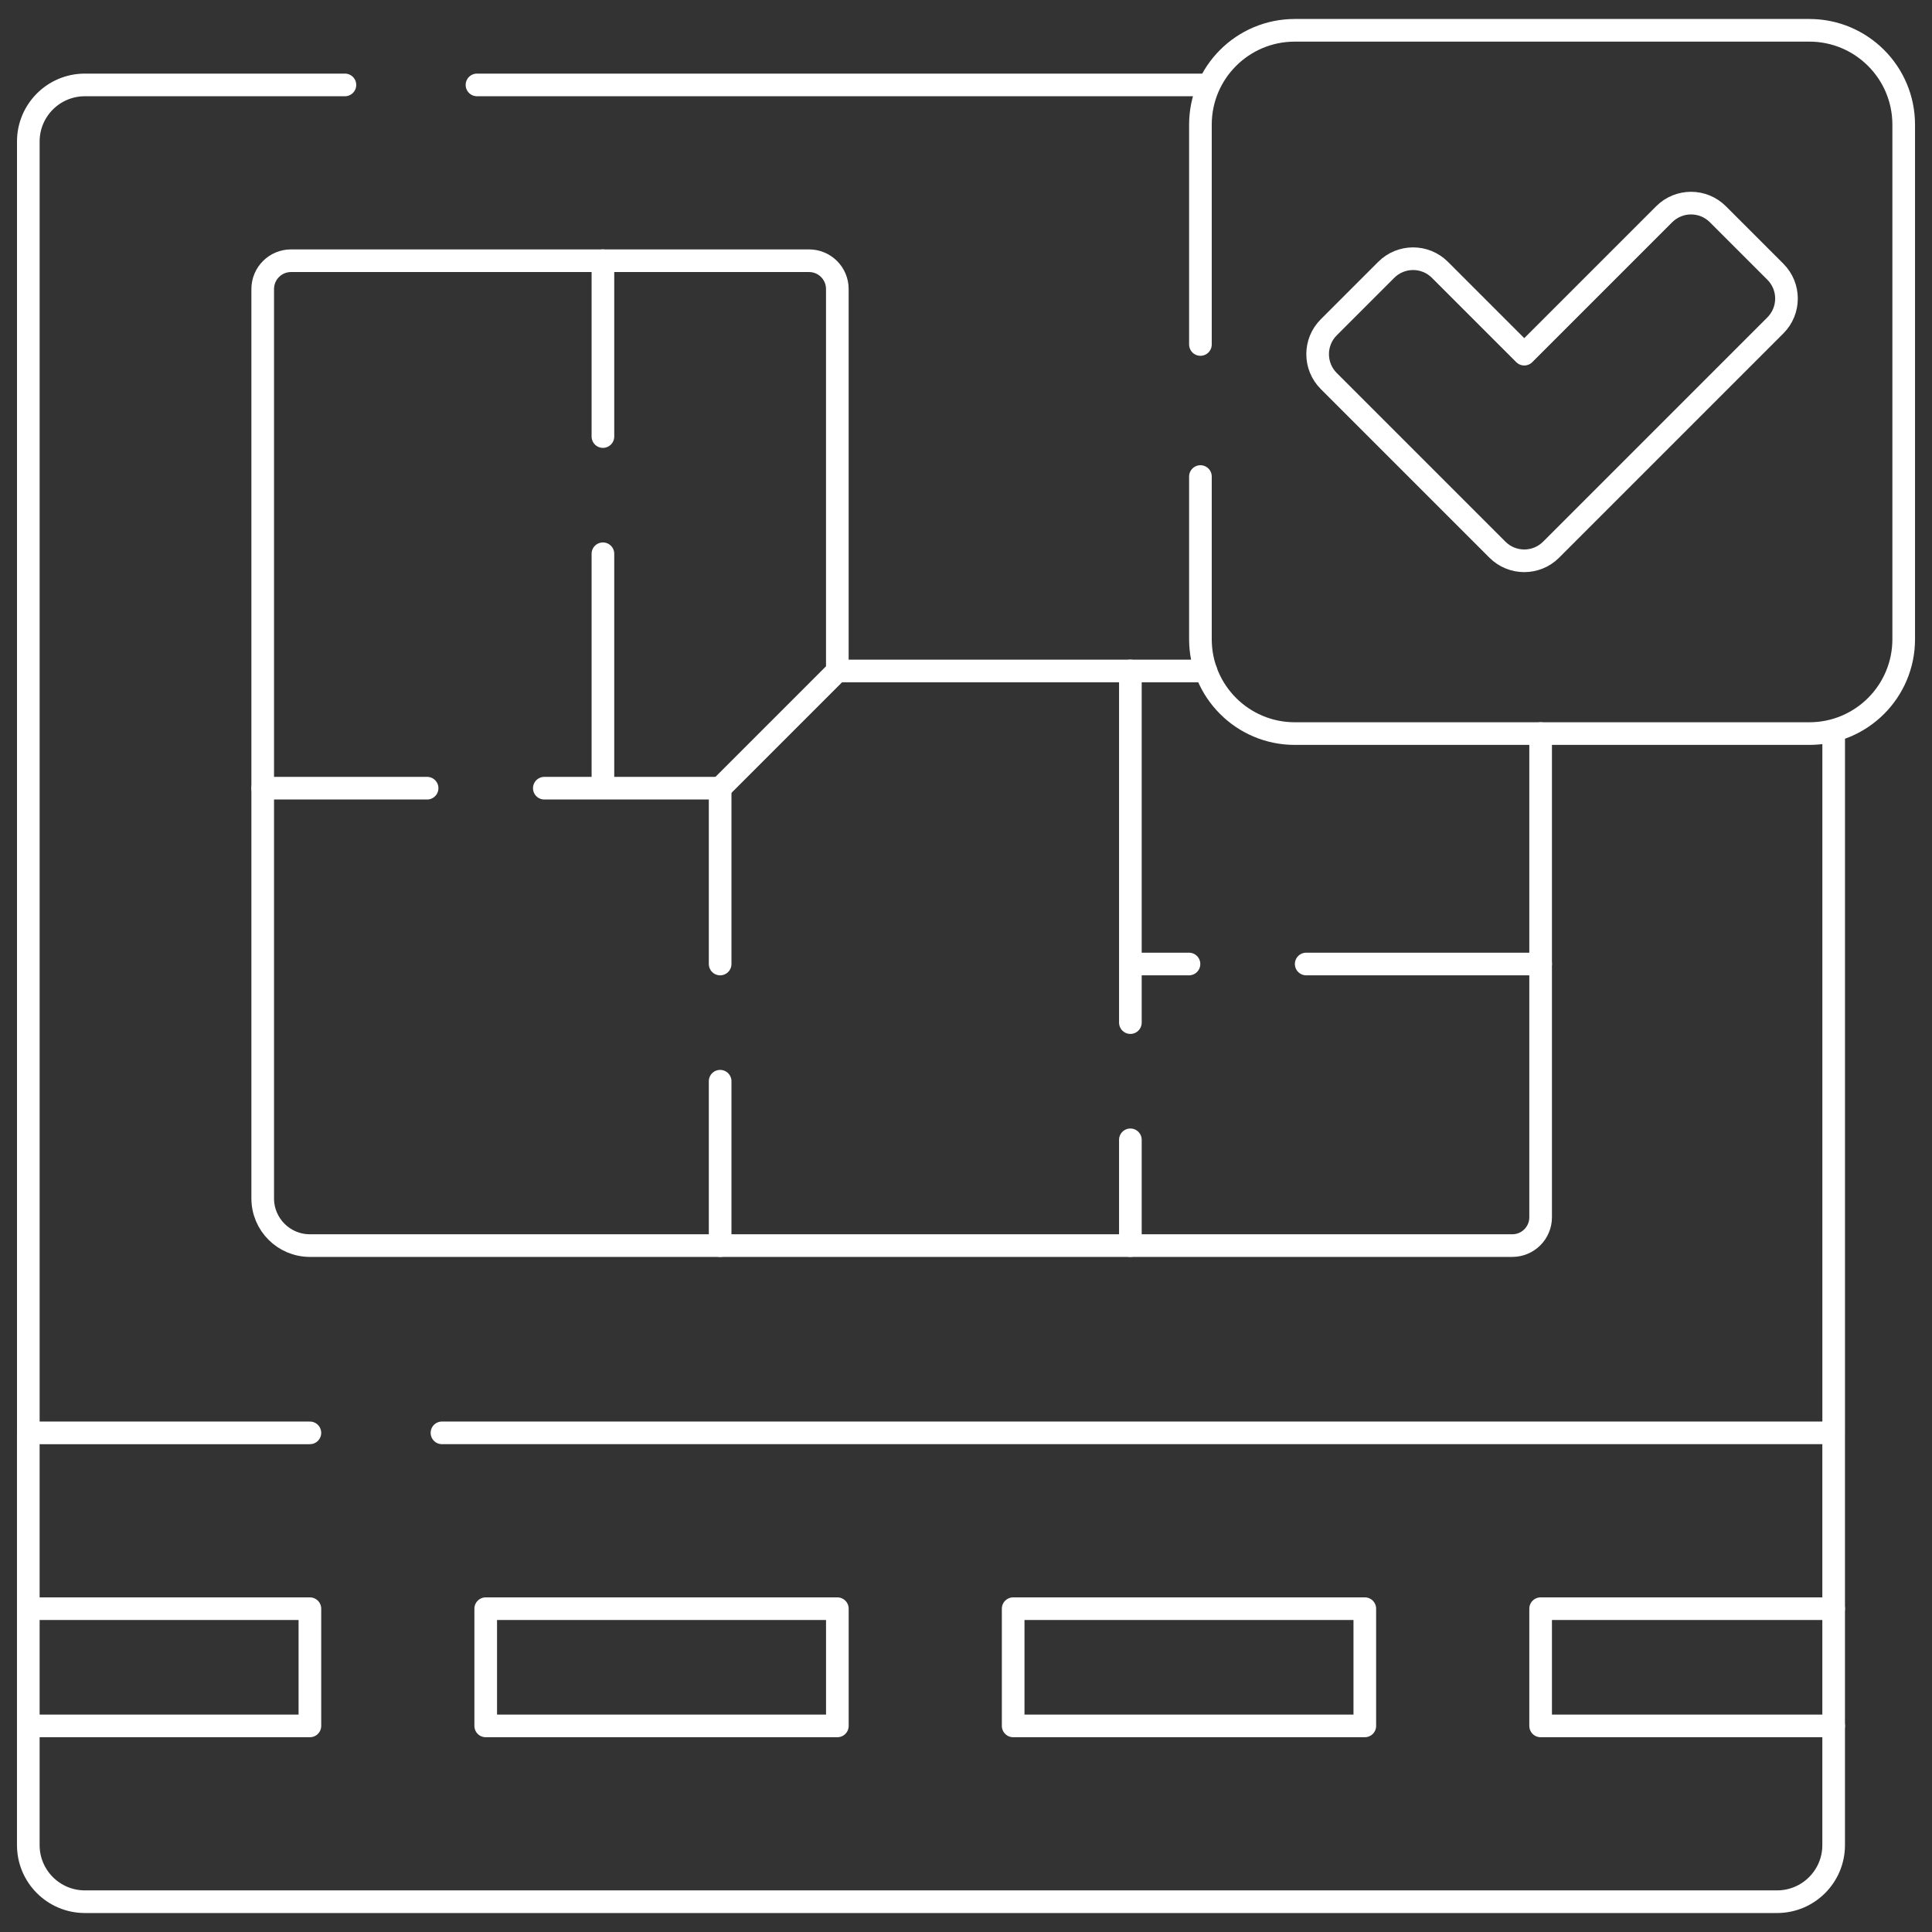
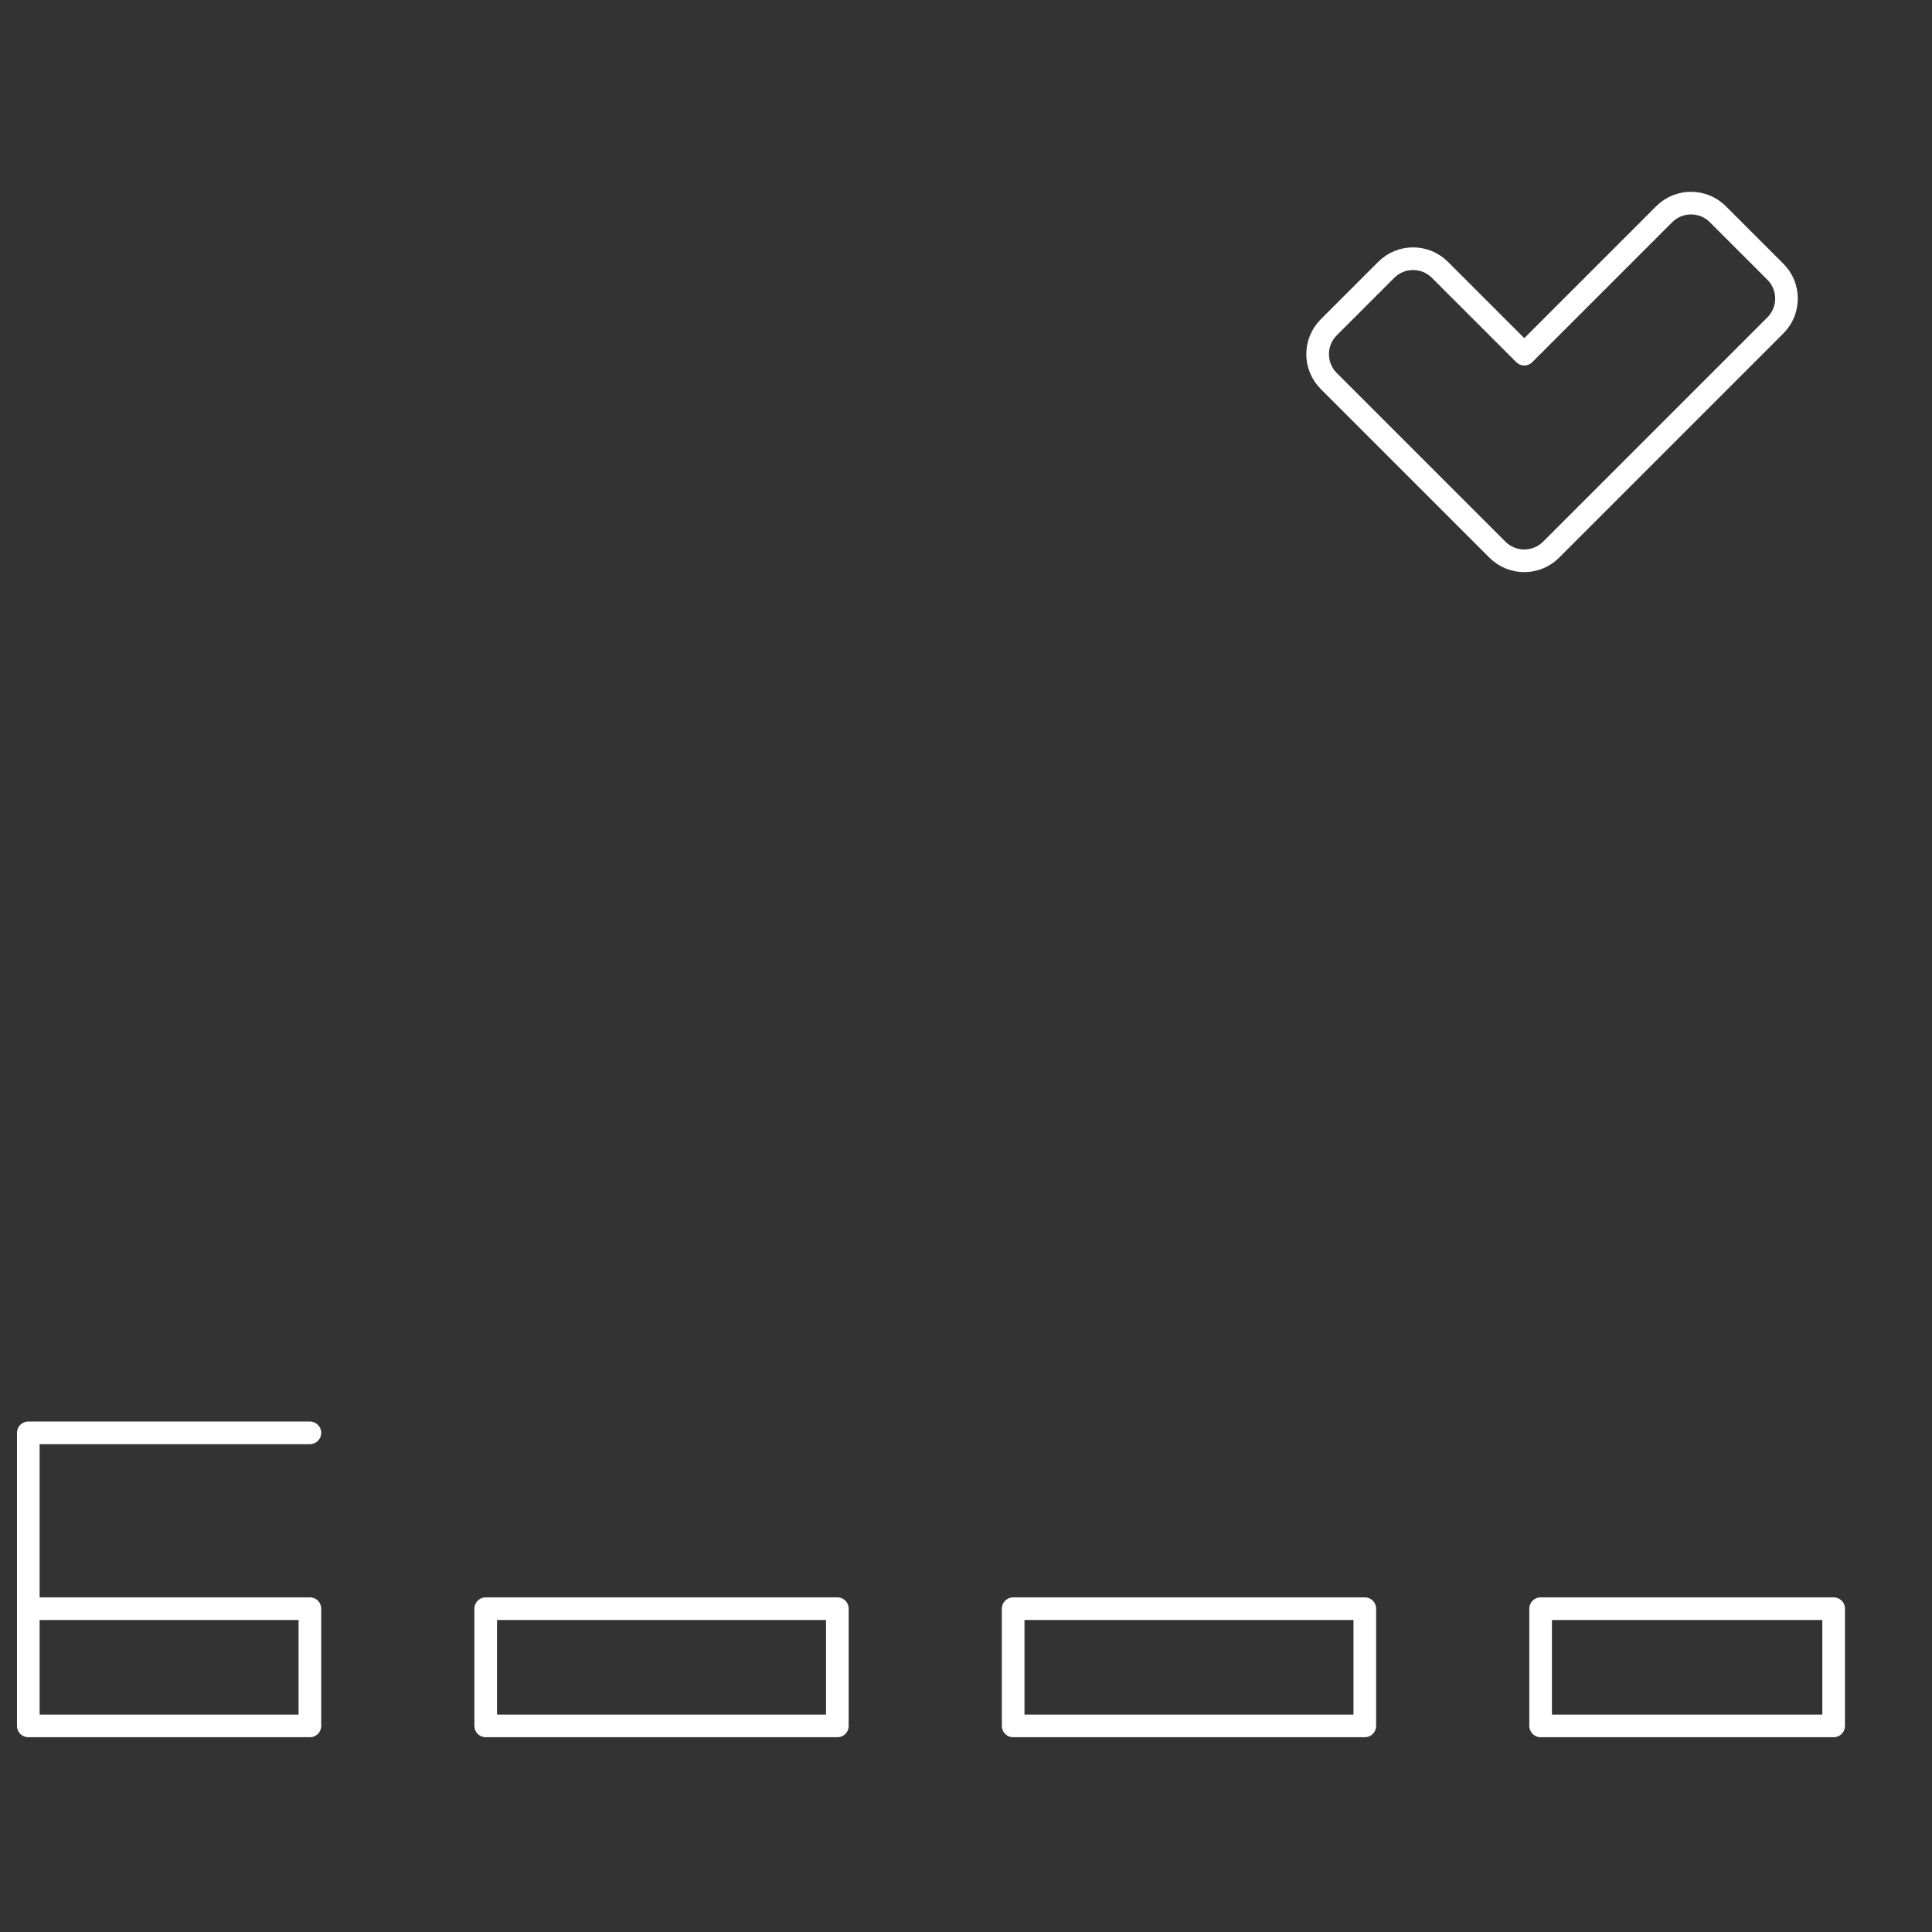
<svg xmlns="http://www.w3.org/2000/svg" width="512" height="512" viewBox="0 0 512 512" fill="none">
  <rect x="0" y="0" width="512" height="512" fill="#333333" stroke="none" />
-   <path d="M408.282 194.404V322.594C408.282 326.734 404.922 330.094 400.782 330.094H82.121C75.221 330.094 69.621 324.494 69.621 317.594V76.594C69.621 72.454 72.981 69.094 77.121 69.094H214.401C218.551 69.094 221.901 72.454 221.901 76.594V177.814H319.581M221.905 177.814L190.843 208.876" stroke="white" stroke-width="6" stroke-miterlimit="10" stroke-linecap="round" stroke-linejoin="round" />
-   <path d="M159.781 208.877H190.844V255.471M159.781 208.877H144.25M159.781 208.877V146.752M159.781 69.096V115.69M190.844 286.534V330.096M69.625 208.877H113.188M299.562 302.065V330.096M299.562 177.815V271.002M346.156 255.471H408.281M299.562 255.471H315.094M485.943 379.725V193.565M126.406 22.505H320.453M7.503 379.725V37.505C7.503 29.215 14.213 22.505 22.503 22.505H91.407M318.125 91.288V33.031C318.125 19.224 329.318 8.031 343.125 8.031H479.5C493.307 8.031 504.5 19.224 504.5 33.031V169.406C504.5 183.213 493.307 194.406 479.5 194.406H343.125C329.318 194.406 318.125 183.213 318.125 169.406V126.288M485.938 457.377V488.971C485.938 497.255 479.222 503.971 470.938 503.971H22.5C14.216 503.971 7.5 497.255 7.5 488.971V457.377M117.125 379.721H485.938V426.315" stroke="white" stroke-width="6" stroke-miterlimit="10" stroke-linecap="round" stroke-linejoin="round" />
  <path d="M7.5 426.319V379.725H82.125M7.5 426.319H82.125V457.381H7.5V426.319ZM128.719 426.319H221.907V457.381H128.719V426.319ZM268.5 426.319H361.688V457.381H268.5V426.319ZM408.281 426.319H485.937V457.381H408.281V426.319ZM470.491 72.011L455.255 56.775C451.326 52.846 444.956 52.846 441.027 56.775L403.946 93.856L381.597 71.507C377.668 67.578 371.298 67.578 367.369 71.507L352.133 86.743C348.204 90.672 348.204 97.042 352.133 100.971L396.831 145.67C400.76 149.599 407.13 149.599 411.059 145.67L470.49 86.239C474.42 82.31 474.42 75.94 470.491 72.011Z" stroke="white" stroke-width="6" stroke-miterlimit="10" stroke-linecap="round" stroke-linejoin="round" />
</svg>